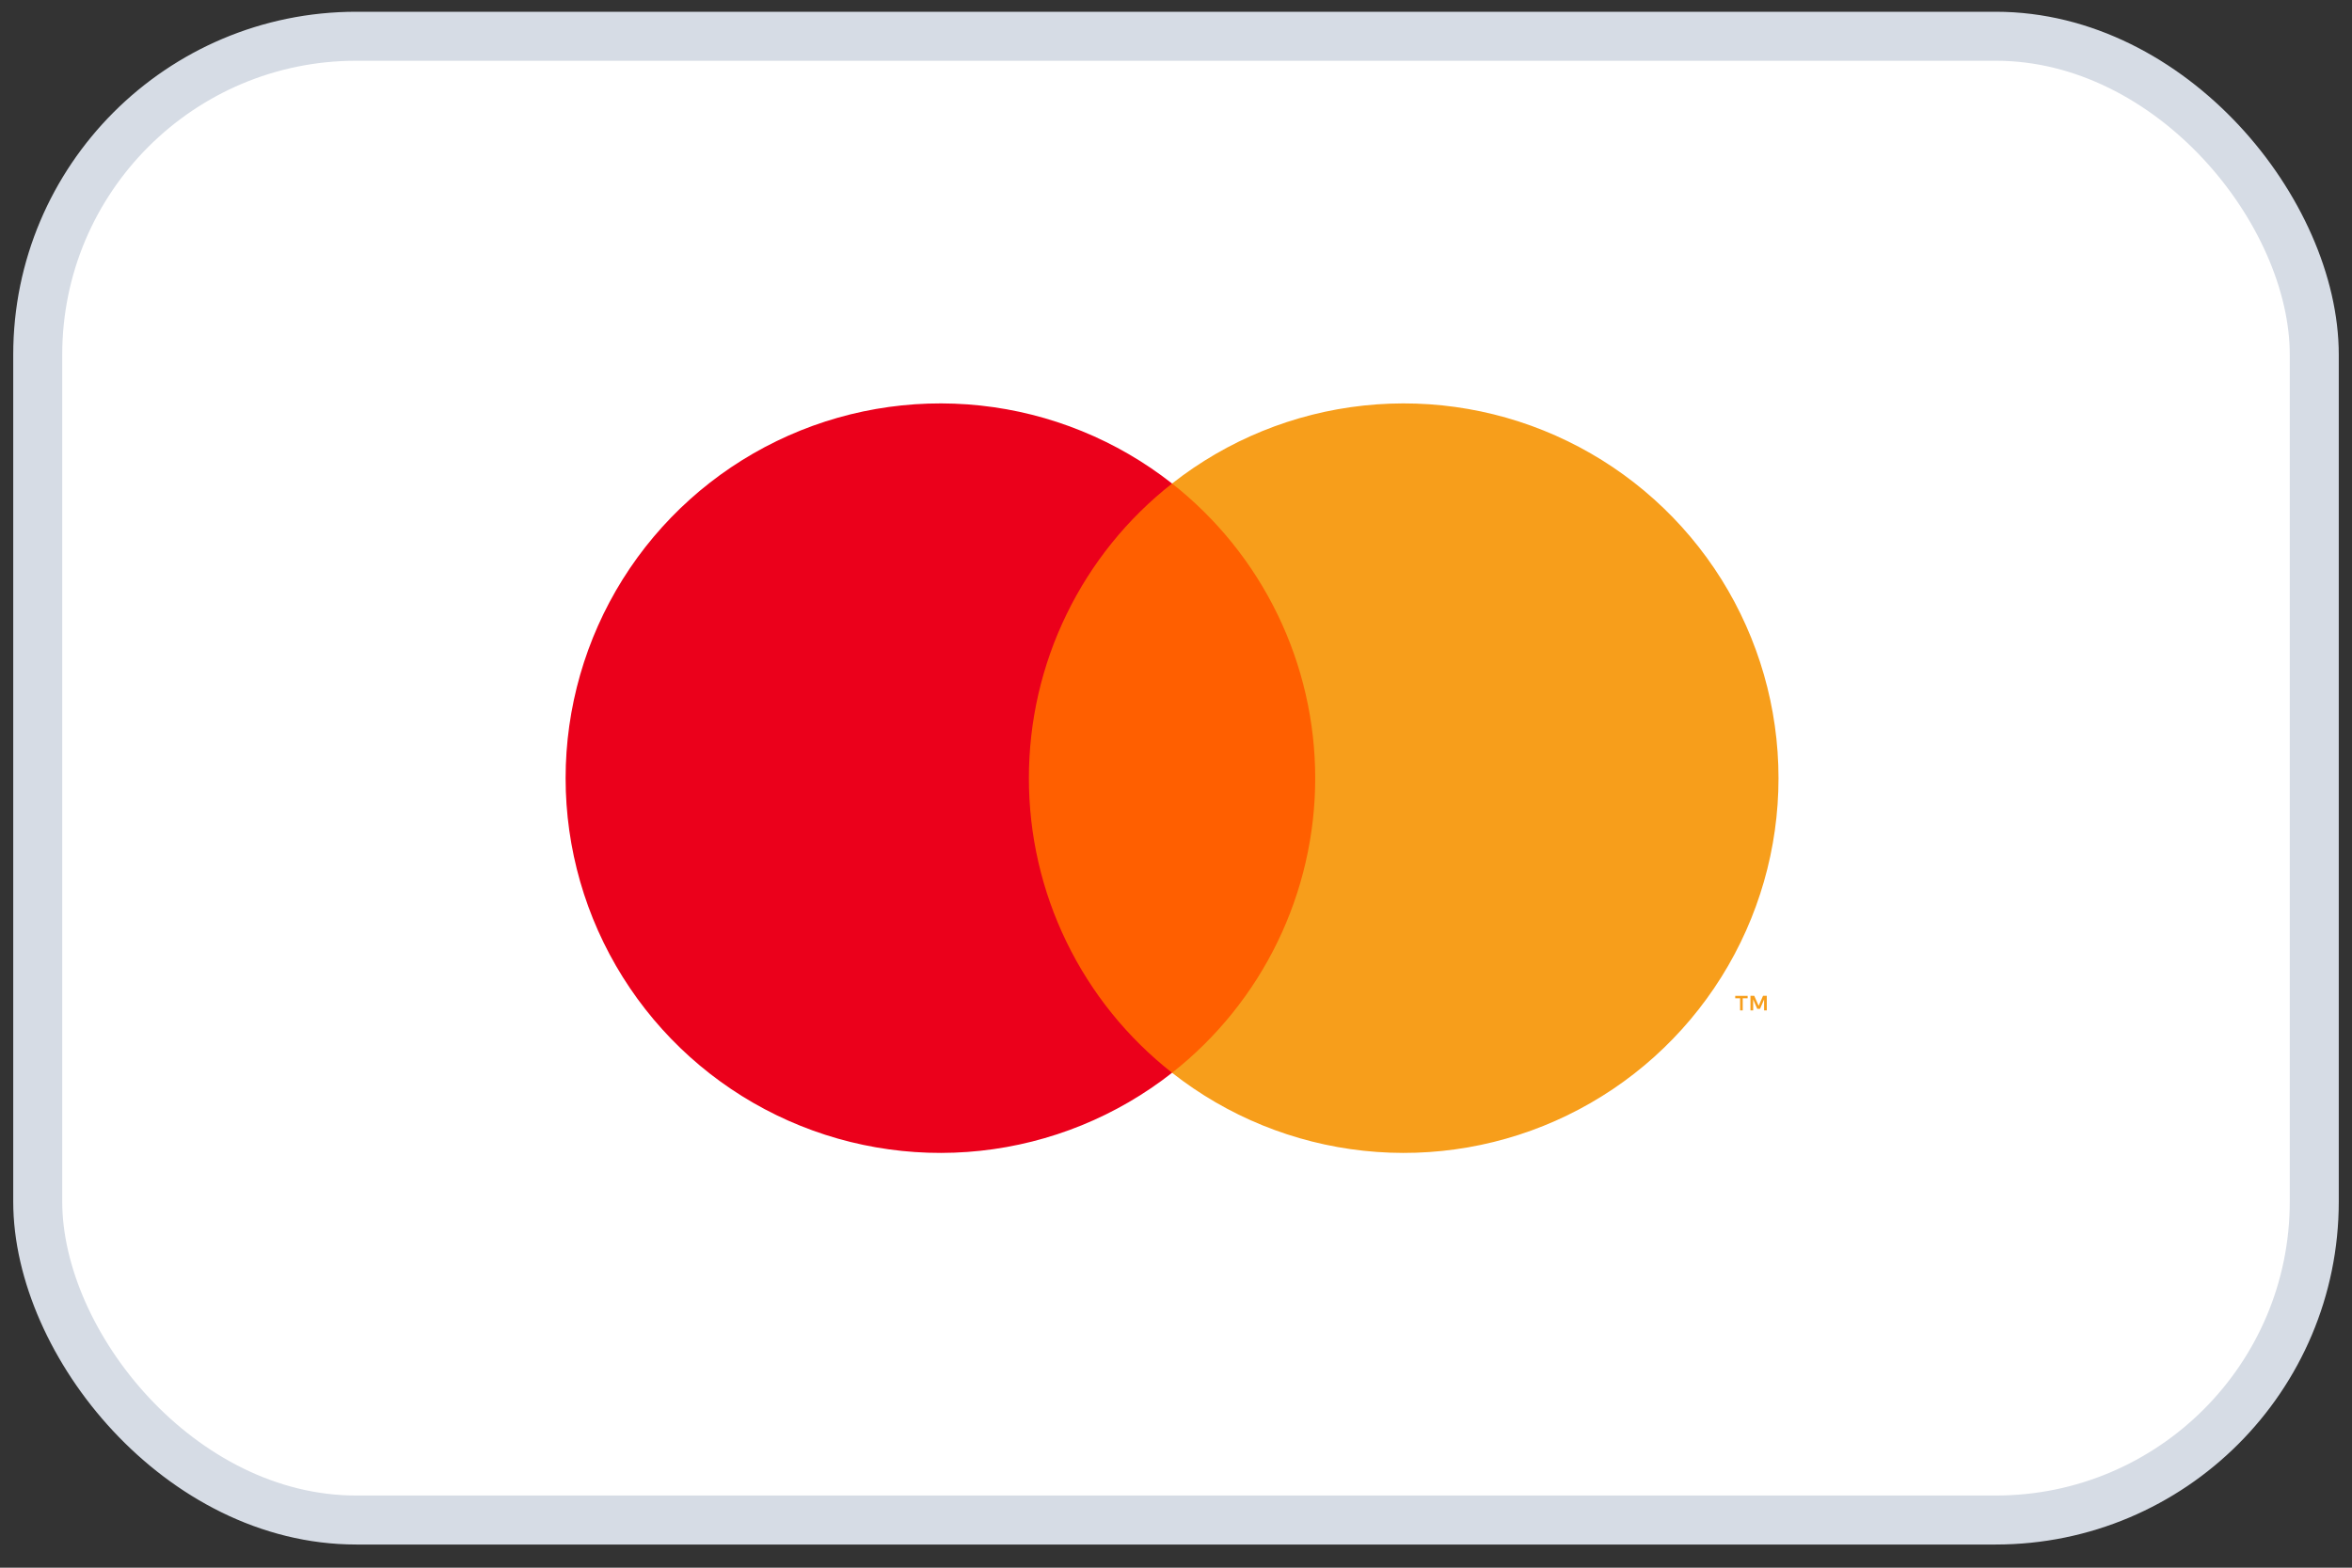
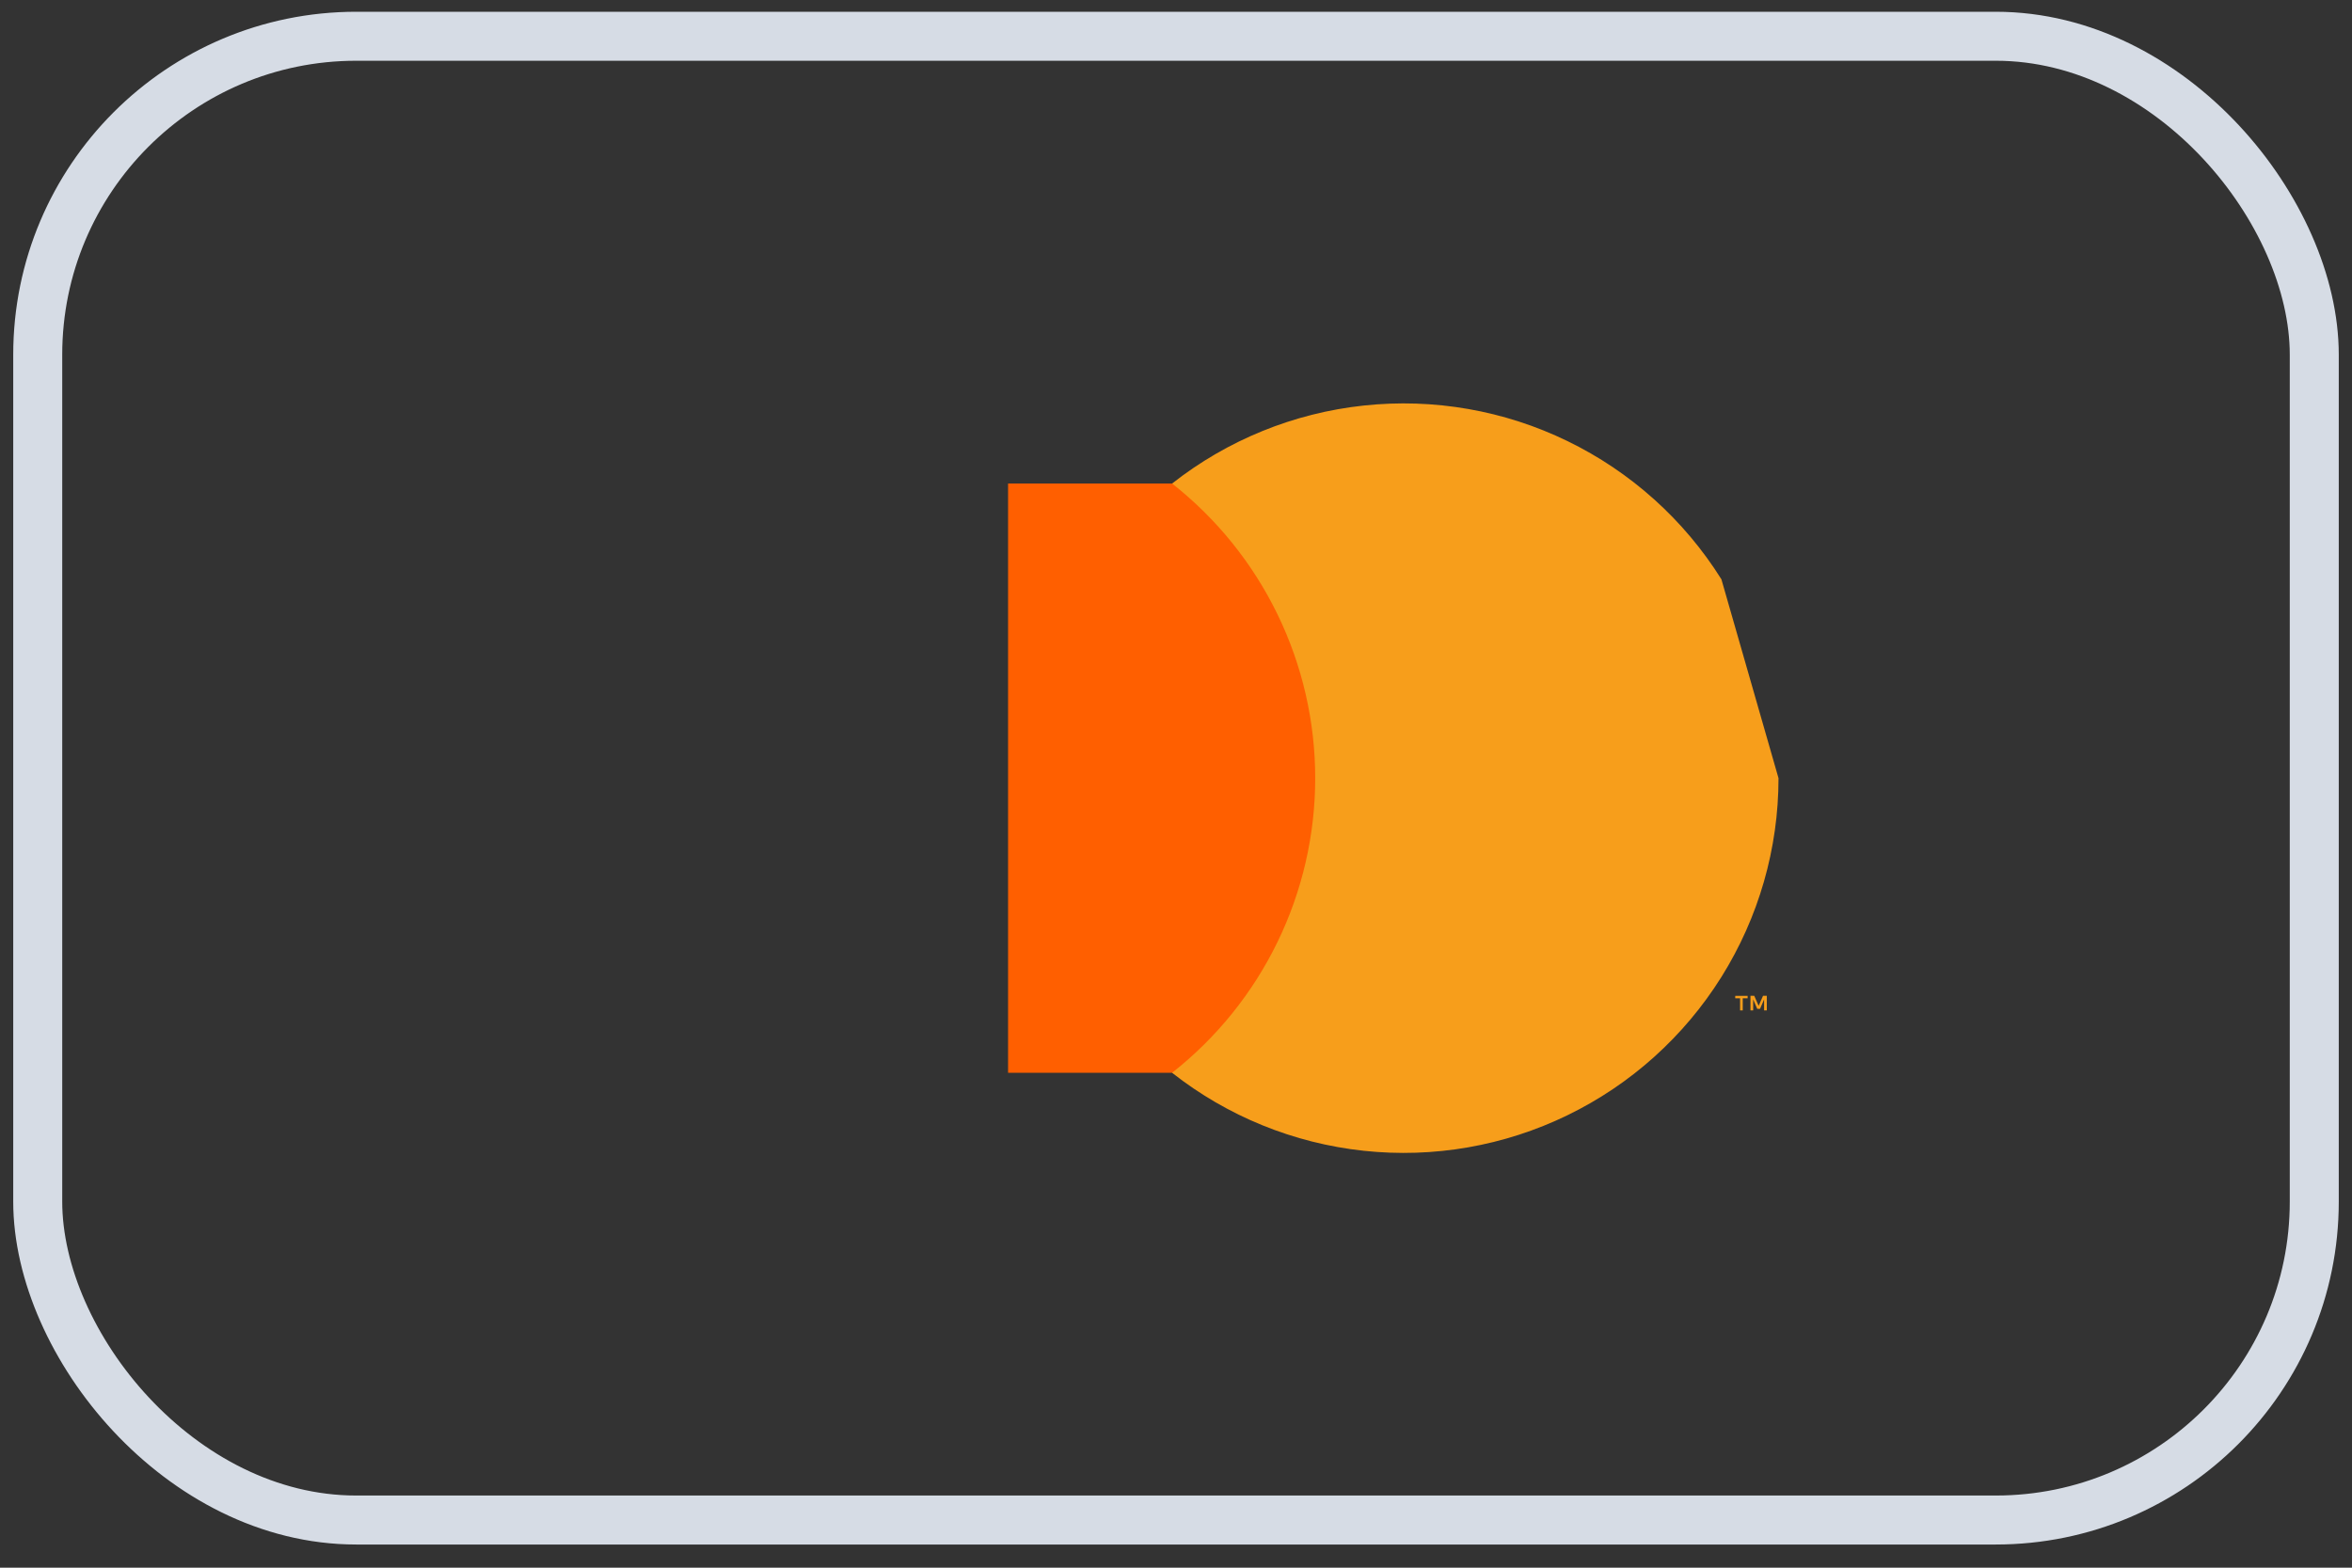
<svg xmlns="http://www.w3.org/2000/svg" width="48" height="32" viewBox="0 0 48 32" fill="none">
  <rect x="0" y="0" width="48" height="32" fill="#333333" stroke="none" />
-   <rect x="0.77" y="0.74" width="46.46" height="30.287" rx="6.5" fill="white" />
  <rect x="0.77" y="0.74" width="46.46" height="30.287" rx="6.5" stroke="#D6DCE5" />
  <path d="M27.266 9.87H20.573V21.898H27.266V9.87Z" fill="#FF5F00" />
-   <path d="M20.998 15.884C20.997 14.726 21.259 13.582 21.766 12.54C22.272 11.498 23.008 10.585 23.92 9.87C22.791 8.983 21.436 8.431 20.009 8.278C18.582 8.125 17.14 8.376 15.849 9.004C14.558 9.631 13.47 10.609 12.708 11.825C11.947 13.042 11.543 14.449 11.543 15.884C11.543 17.319 11.947 18.726 12.708 19.942C13.47 21.159 14.558 22.137 15.849 22.764C17.14 23.392 18.582 23.643 20.009 23.49C21.436 23.337 22.791 22.785 23.92 21.898C23.009 21.183 22.272 20.27 21.766 19.228C21.259 18.186 20.997 17.042 20.998 15.884Z" fill="#EB001B" />
-   <path d="M36.296 15.884C36.296 17.319 35.892 18.726 35.131 19.942C34.369 21.159 33.281 22.137 31.99 22.764C30.699 23.392 29.258 23.643 27.831 23.49C26.403 23.337 25.048 22.785 23.92 21.898C24.83 21.182 25.566 20.269 26.072 19.227C26.578 18.185 26.841 17.042 26.841 15.884C26.841 14.726 26.578 13.583 26.072 12.541C25.566 11.499 24.83 10.586 23.92 9.87C25.048 8.983 26.403 8.431 27.831 8.278C29.258 8.125 30.699 8.376 31.99 9.004C33.281 9.631 34.369 10.609 35.131 11.825C35.892 13.042 36.296 14.449 36.296 15.884Z" fill="#F79E1B" />
+   <path d="M36.296 15.884C36.296 17.319 35.892 18.726 35.131 19.942C34.369 21.159 33.281 22.137 31.99 22.764C30.699 23.392 29.258 23.643 27.831 23.49C26.403 23.337 25.048 22.785 23.92 21.898C24.83 21.182 25.566 20.269 26.072 19.227C26.578 18.185 26.841 17.042 26.841 15.884C26.841 14.726 26.578 13.583 26.072 12.541C25.566 11.499 24.83 10.586 23.92 9.87C25.048 8.983 26.403 8.431 27.831 8.278C29.258 8.125 30.699 8.376 31.99 9.004C33.281 9.631 34.369 10.609 35.131 11.825Z" fill="#F79E1B" />
  <path d="M35.566 20.624V20.378H35.666V20.328H35.413V20.378H35.512V20.624H35.566ZM36.057 20.624V20.327H35.98L35.891 20.531L35.801 20.327H35.724V20.624H35.779V20.4L35.862 20.593H35.919L36.002 20.4V20.624H36.057Z" fill="#F79E1B" />
</svg>